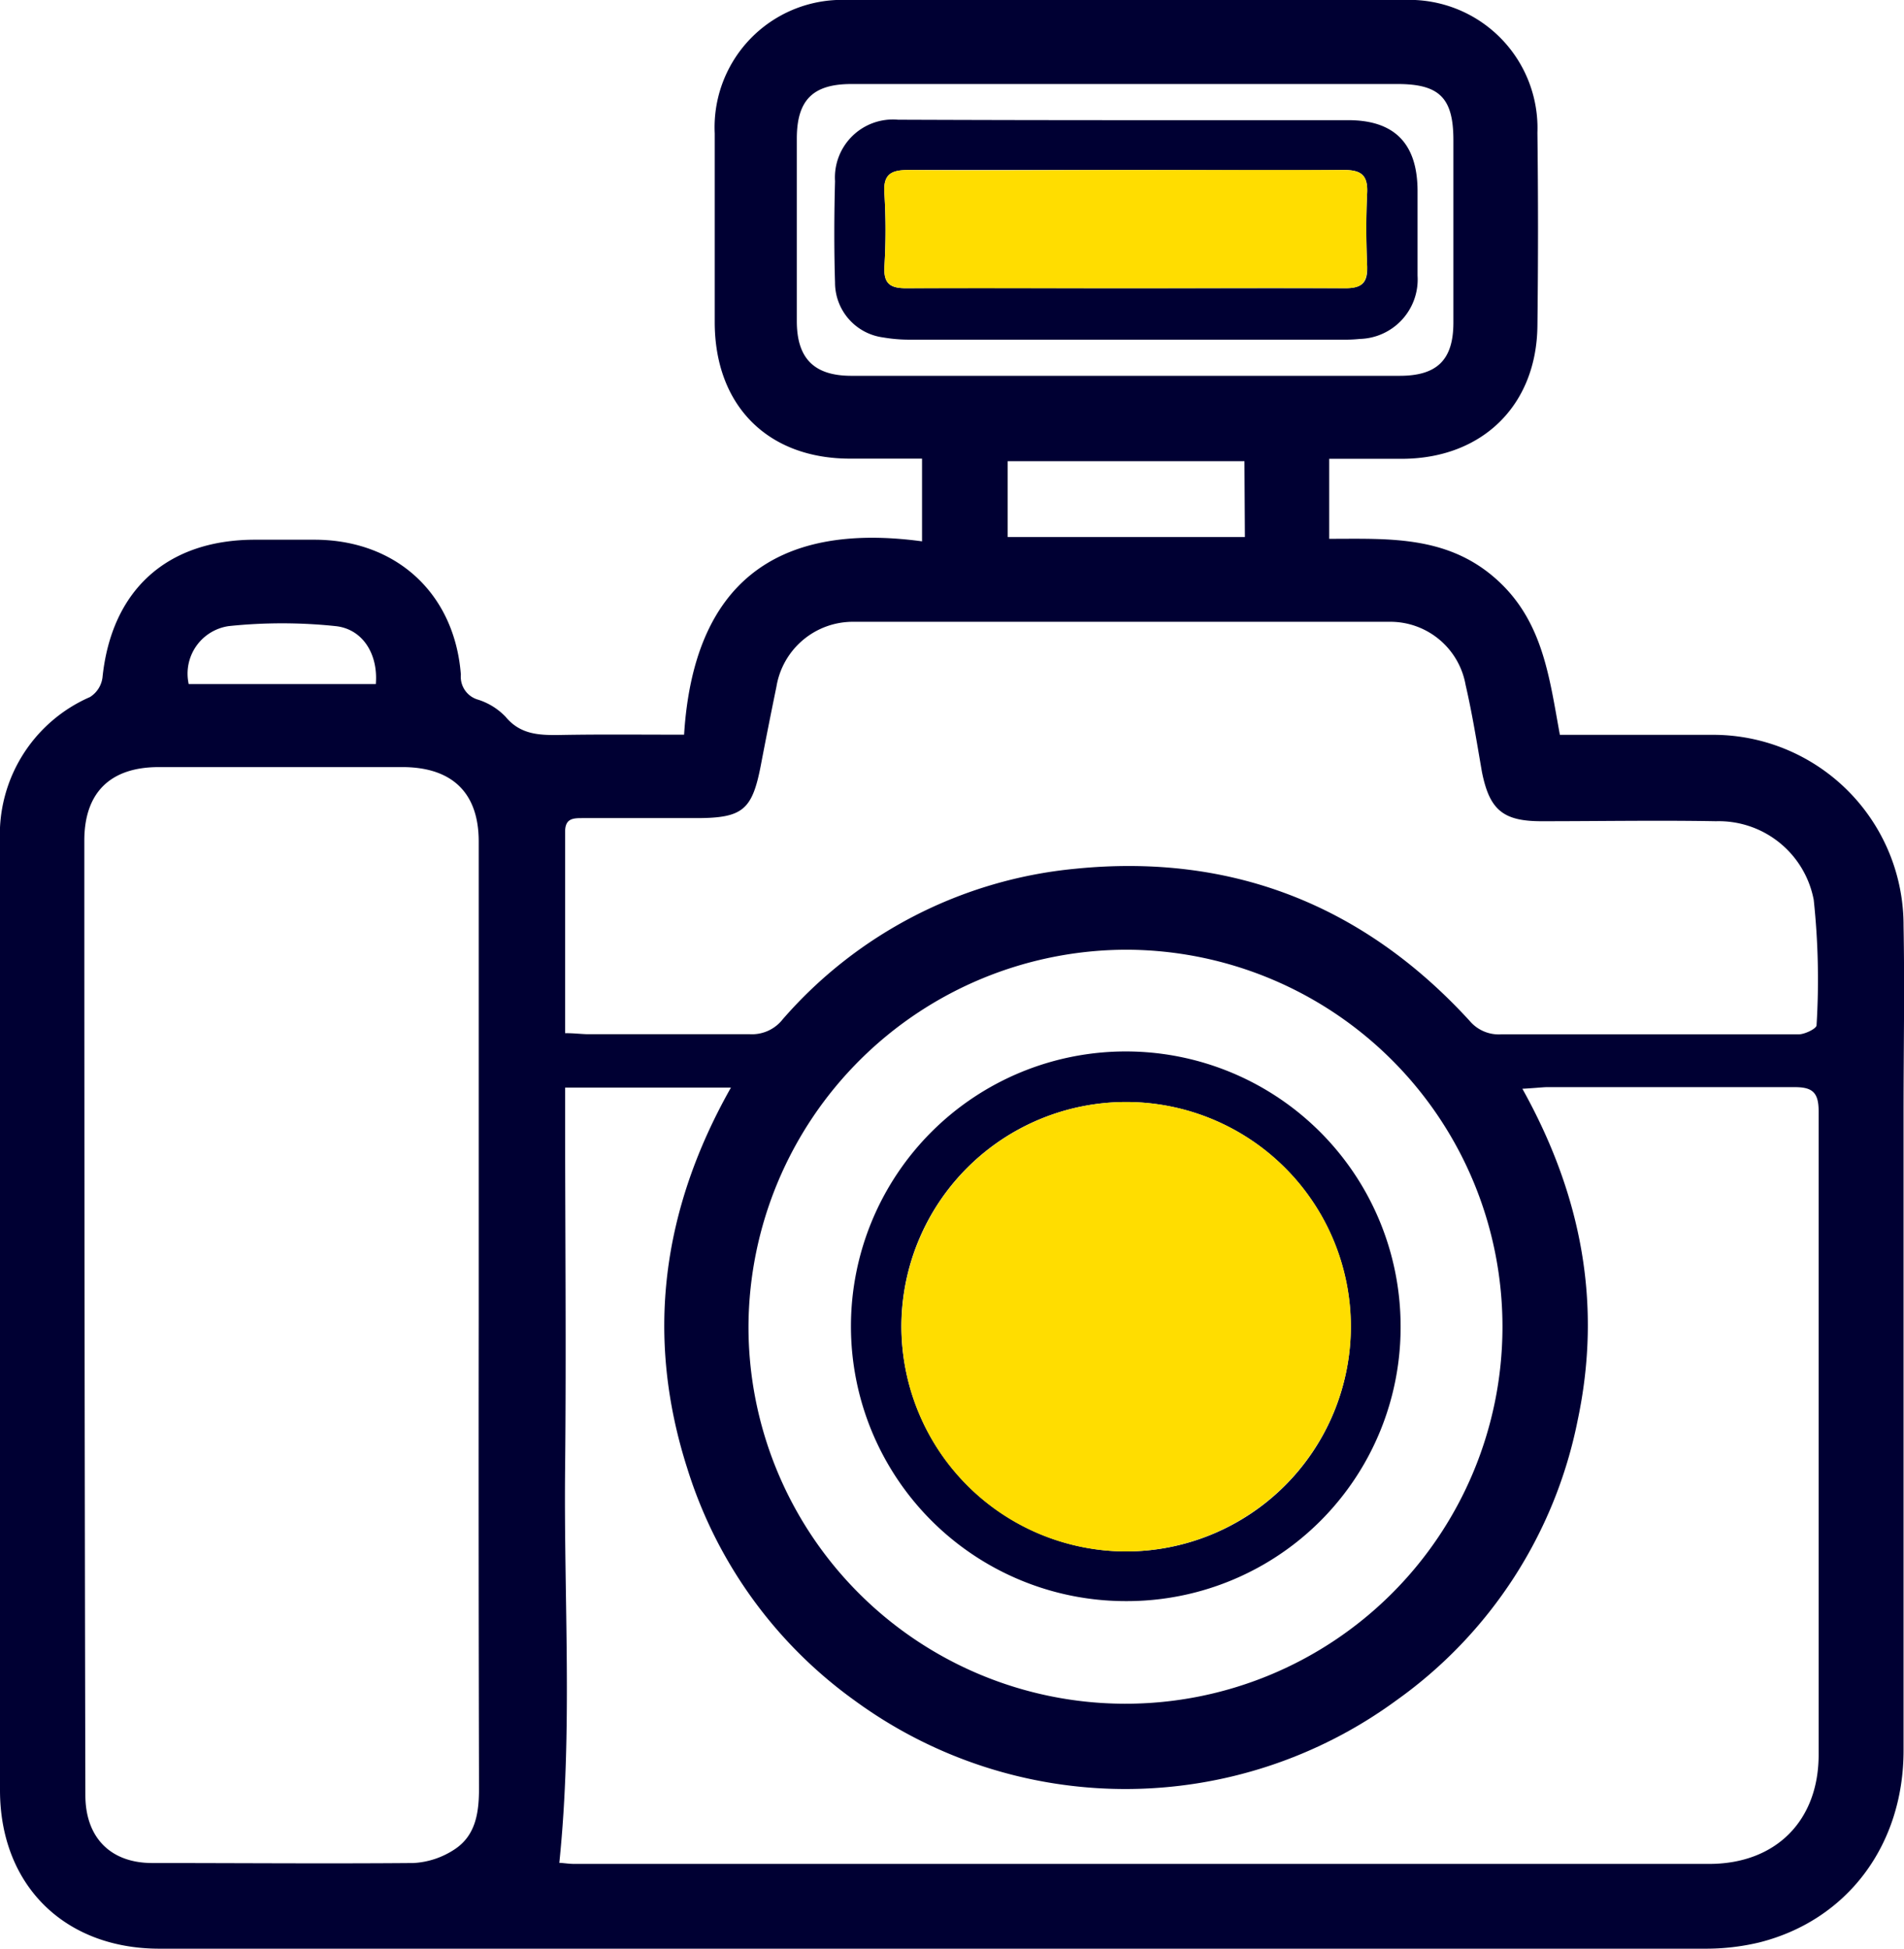
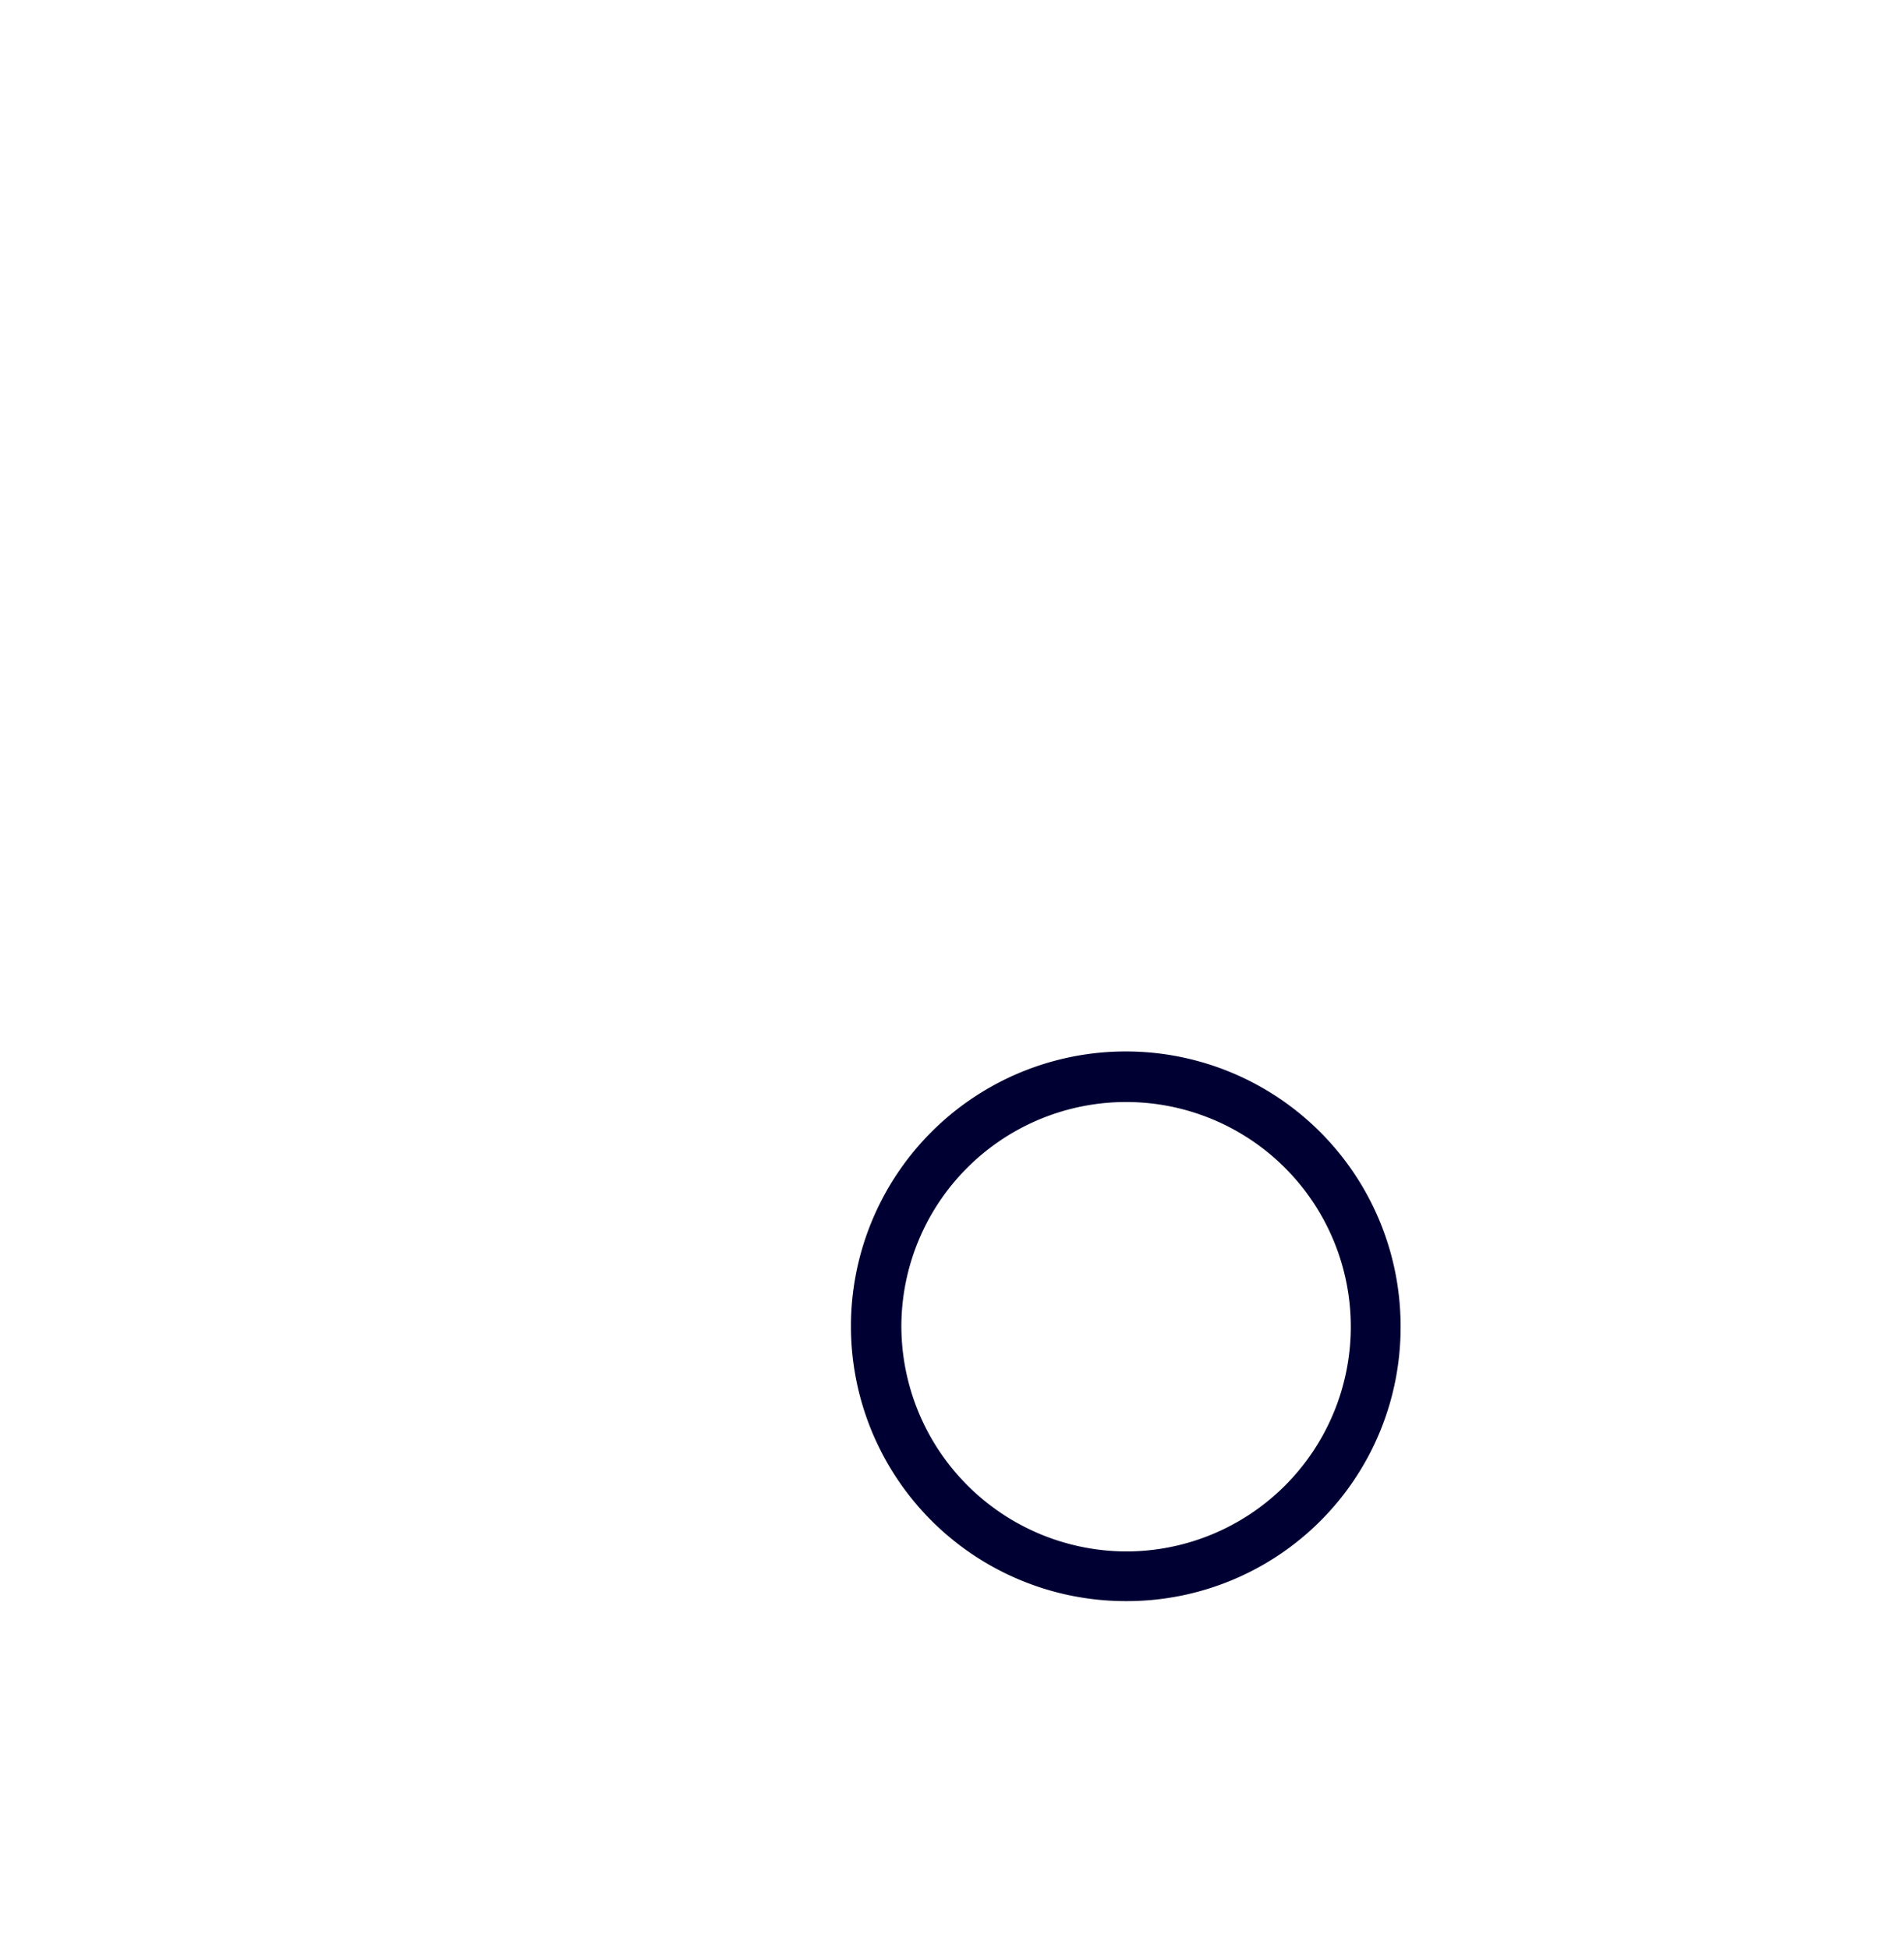
<svg xmlns="http://www.w3.org/2000/svg" viewBox="0 0 128.03 131.05">
  <defs>
    <style>.cls-1{fill:#003;}.cls-2{fill:#fd0;}</style>
  </defs>
  <g id="Layer_2" data-name="Layer 2">
-     <path class="cls-1" d="M46,49.4c.63-10.09,6.11-14.34,16-13V30.84c-1.67,0-3.25,0-4.83,0-5.57,0-9.1-3.59-9.11-9.16,0-4.24,0-8.47,0-12.71A8.57,8.57,0,0,1,57,0Q75.67,0,94.38,0a8.62,8.62,0,0,1,9,8.92q.08,6.48,0,13c-.06,5.31-3.67,8.87-9,8.93-1.64,0-3.27,0-5,0v5.38c3.87,0,7.79-.24,11.07,2.57s3.71,6.63,4.44,10.61h1.47c2.92,0,5.83,0,8.74,0A12.81,12.81,0,0,1,128,62.25c.08,4.19,0,8.38,0,12.56q0,21.45,0,42.89c0,6.38-3.79,11.42-9.7,12.91a15.43,15.43,0,0,1-3.65.42q-52,0-104,0C4.3,131,0,126.73,0,120.37Q0,88.48,0,56.59a10.09,10.09,0,0,1,6.05-9.72,1.83,1.83,0,0,0,.84-1.3c.6-5.87,4.31-9.27,10.24-9.28h4c5.51,0,9.44,3.61,9.86,9.07a1.6,1.6,0,0,0,1.17,1.69A4.4,4.4,0,0,1,34,48.2c1,1.21,2.29,1.24,3.68,1.22C40.32,49.37,43,49.4,46,49.4Zm56.37,23.81c4,7.18,5.37,14.51,3.71,22.32a30.37,30.37,0,0,1-12.18,18.8,30.83,30.83,0,0,1-36.45,0A30.27,30.27,0,0,1,46.21,98.72c-2.84-8.88-1.7-17.38,2.94-25.59H38V74.9c0,7.92.08,15.84,0,23.76-.1,8.83.53,17.69-.39,26.6.23,0,.63.07,1,.07q38.16,0,76.32,0c4.47,0,7.36-2.89,7.36-7.34,0-14.43,0-28.86,0-43.28,0-1.31-.47-1.62-1.67-1.61-5.55,0-11.1,0-16.65,0C103.55,73.12,103.11,73.17,102.35,73.21ZM32.19,88.58q0-16,0-32c0-3.24-1.75-4.95-5-5l-16.52,0c-3.25,0-5,1.71-5,4.94q0,32.09.07,64.18c0,2.83,1.66,4.55,4.45,4.57,5.87,0,11.75.05,17.62,0a5.54,5.54,0,0,0,2.76-.92c1.43-.94,1.64-2.49,1.64-4.11Q32.17,104.42,32.19,88.58ZM38,69.47c.61,0,1.05.06,1.5.07,3.64,0,7.28,0,10.92,0a2.62,2.62,0,0,0,2.21-1A29.79,29.79,0,0,1,72.26,58.42c10.5-1.07,19.41,2.41,26.56,10.22a2.56,2.56,0,0,0,2.12.91c3.68,0,7.37,0,11,0,3,0,6,0,9,0,.43,0,1.21-.39,1.21-.61a50.38,50.38,0,0,0-.19-8.43,6.5,6.5,0,0,0-6.57-5.29c-3.91-.07-7.83,0-11.74,0-2.59,0-3.49-.77-4-3.31C99.3,49.89,99,48,98.55,46.05a5.14,5.14,0,0,0-5.14-4.24q-18,0-36,0a5.21,5.21,0,0,0-5.2,4.36q-.55,2.67-1.06,5.34c-.57,2.93-1.21,3.48-4.19,3.5-2.6,0-5.19,0-7.78,0-.61,0-1.18,0-1.18.91C38,60.38,38,64.84,38,69.47ZM50.33,89.14A25.35,25.35,0,1,0,75.79,63.86,25.45,25.45,0,0,0,50.33,89.14ZM75.68,5.65c-6.14,0-12.29,0-18.43,0-2.59,0-3.66,1.08-3.67,3.64q0,6.15,0,12.3c0,2.52,1.17,3.68,3.67,3.68H94.12c2.51,0,3.6-1.07,3.61-3.55,0-4.1,0-8.2,0-12.29,0-2.84-.93-3.78-3.76-3.78Zm8,25.36H67.76v5.1H83.71ZM25.27,46c.17-2-.87-3.71-2.71-3.9a34.46,34.46,0,0,0-7.18,0A3.23,3.23,0,0,0,12.69,46Z" />
    <path class="cls-1" d="M75.69,107.66a18.48,18.48,0,1,1,18.49-18.5A18.41,18.41,0,0,1,75.69,107.66Zm0-3.34A15.11,15.11,0,1,0,60.61,89.17,15.17,15.17,0,0,0,75.7,104.32Z" />
-     <path class="cls-1" d="M75.78,8.08H90.65c3.12,0,4.65,1.57,4.67,4.72,0,1.91,0,3.82,0,5.73a4,4,0,0,1-3.88,4.26,10.12,10.12,0,0,1-1.23.05H61.15a10.37,10.37,0,0,1-1.76-.15A3.72,3.72,0,0,1,56.15,19c-.07-2.27-.06-4.55,0-6.82a3.9,3.9,0,0,1,4.24-4.13C65.51,8.07,70.64,8.08,75.78,8.08Zm-.07,11.3c4.91,0,9.82,0,14.73,0,1.14,0,1.54-.36,1.49-1.49-.07-1.63-.08-3.27,0-4.91.06-1.22-.42-1.56-1.59-1.55-4.82.05-9.64,0-14.46,0s-9.83,0-14.74,0c-1.18,0-1.77.24-1.67,1.59a40.22,40.22,0,0,1,0,4.91c-.06,1.17.41,1.46,1.5,1.45C65.88,19.35,70.8,19.38,75.71,19.38Z" />
-     <path class="cls-2" d="M75.7,104.32A15.11,15.11,0,1,1,90.84,89.2,15.16,15.16,0,0,1,75.7,104.32Z" />
-     <path class="cls-2" d="M75.71,19.38c-4.91,0-9.83,0-14.74,0-1.09,0-1.56-.28-1.5-1.45a40.22,40.22,0,0,0,0-4.91c-.1-1.35.49-1.6,1.67-1.59,4.91.05,9.82,0,14.74,0s9.64,0,14.46,0c1.17,0,1.65.33,1.59,1.55-.08,1.64-.07,3.28,0,4.91,0,1.13-.35,1.5-1.49,1.49C85.53,19.35,80.62,19.38,75.71,19.38Z" />
  </g>
</svg>